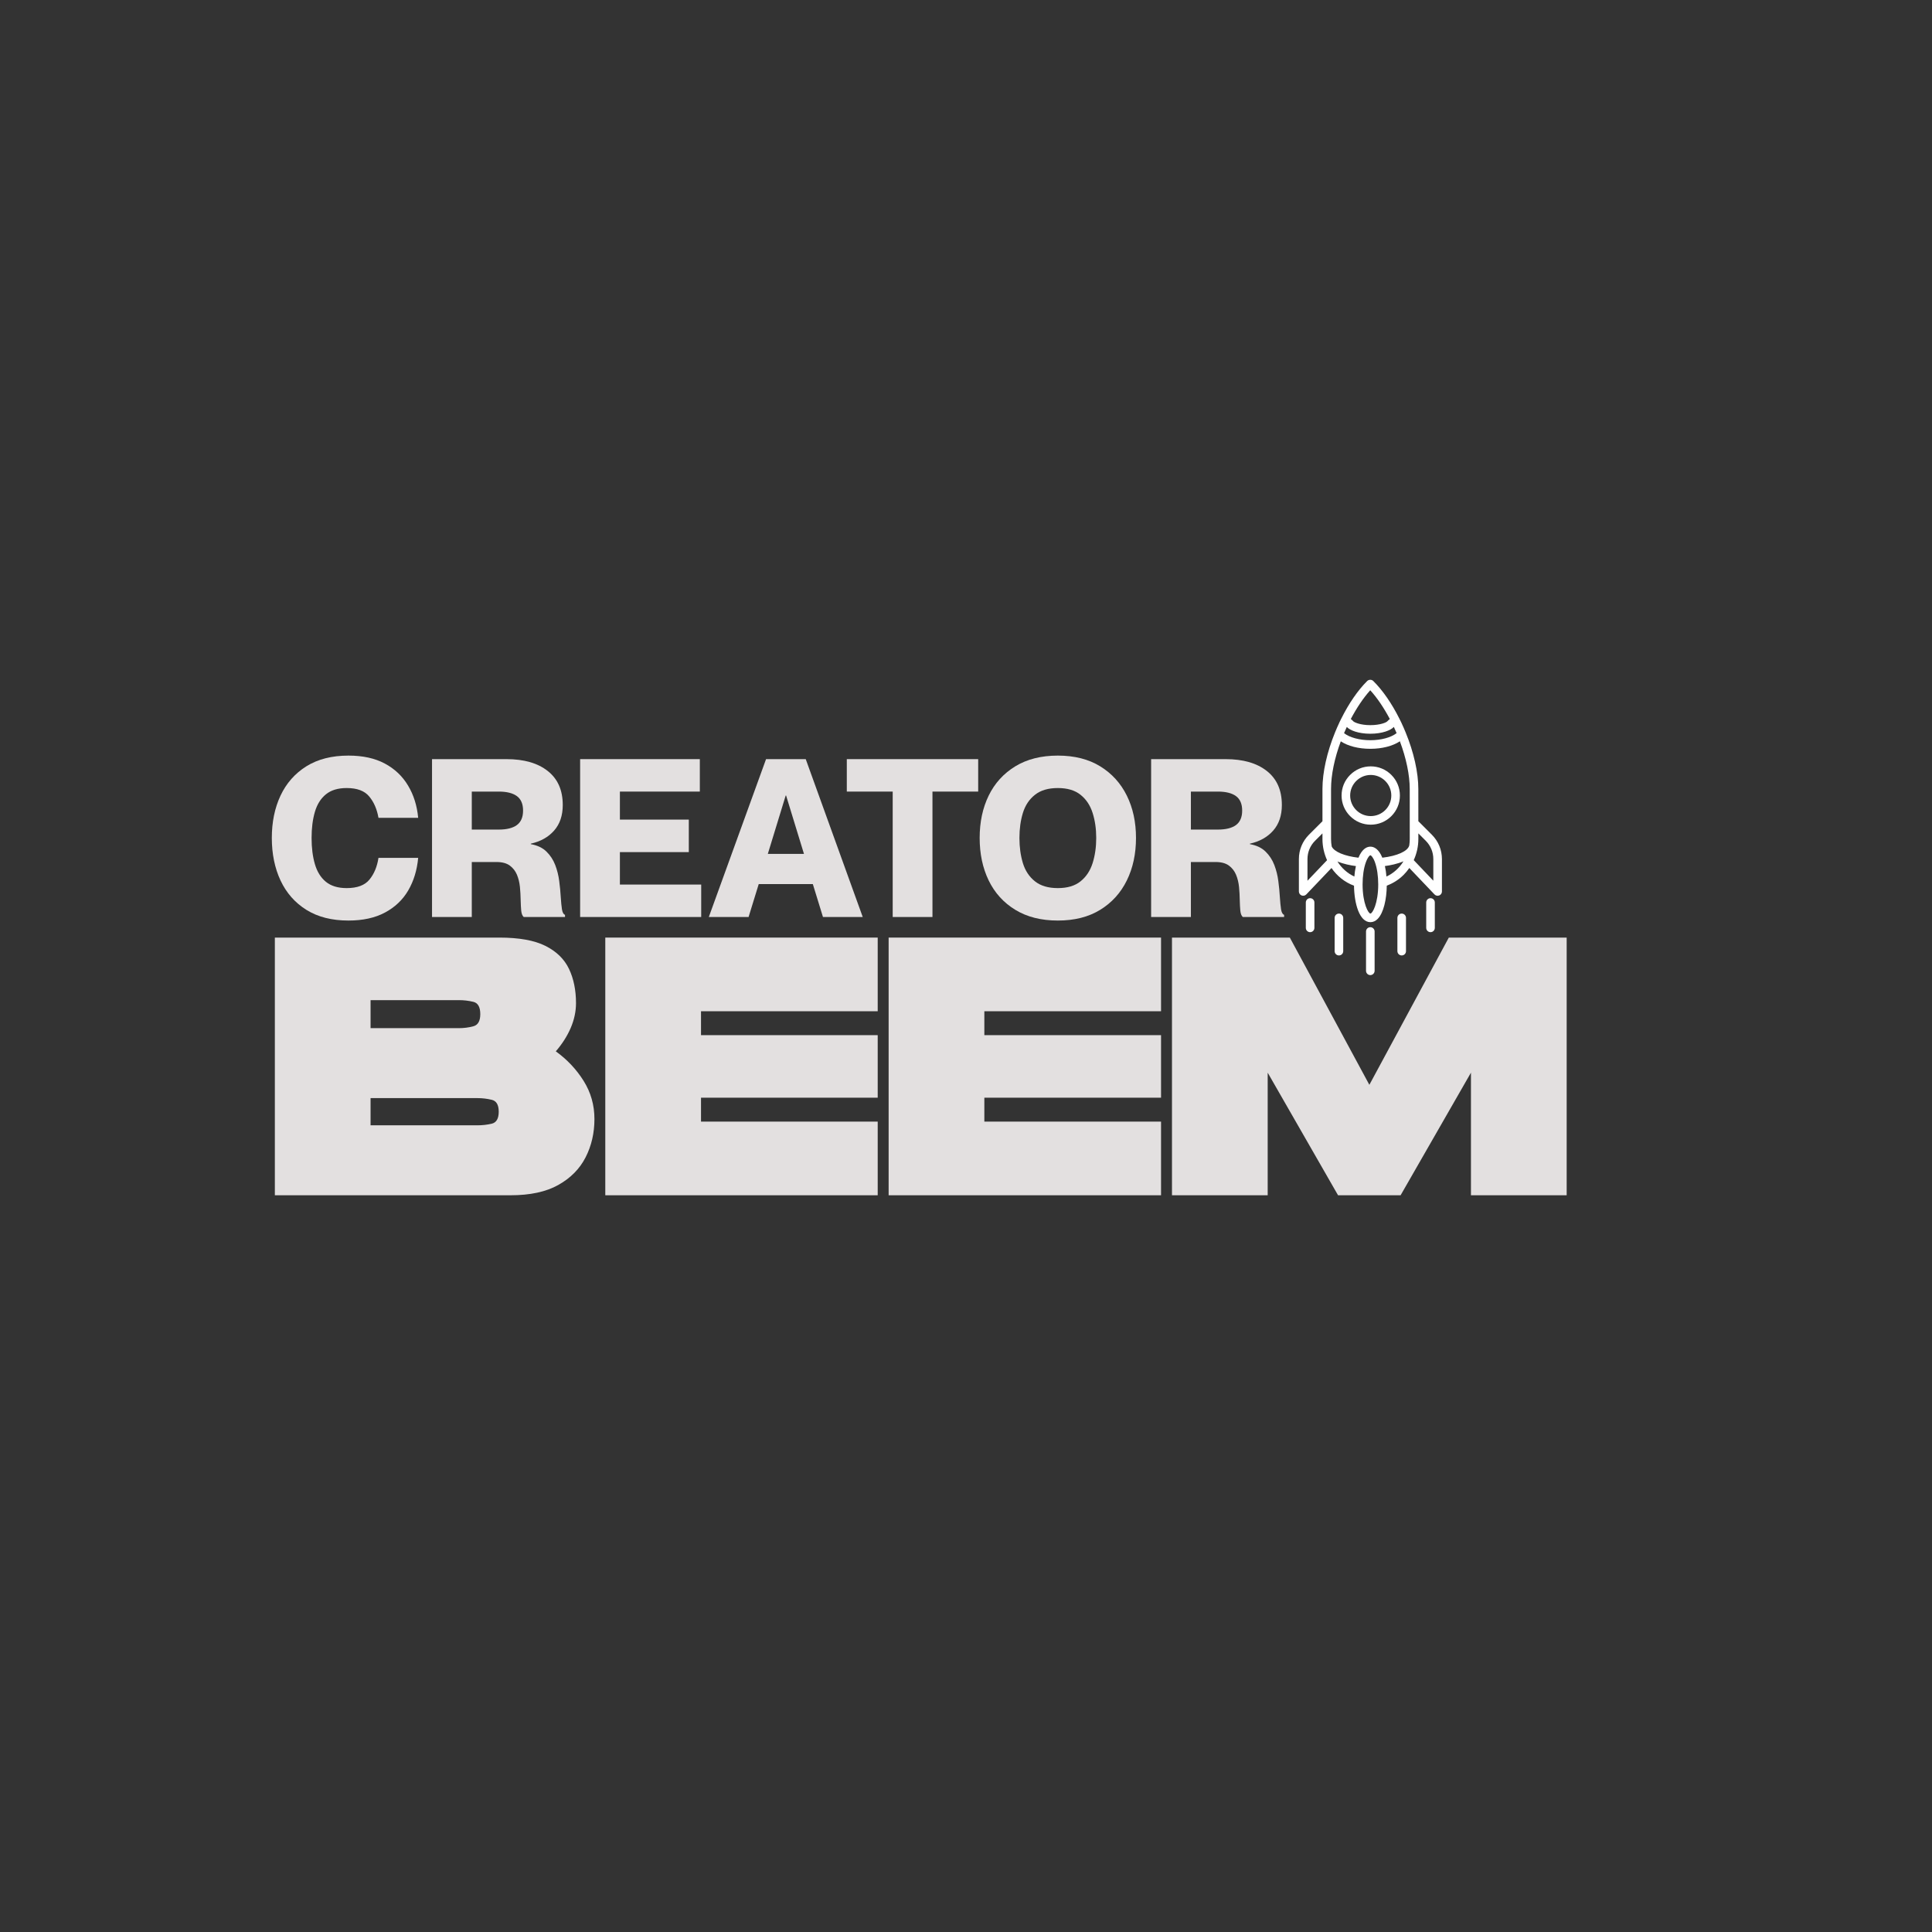
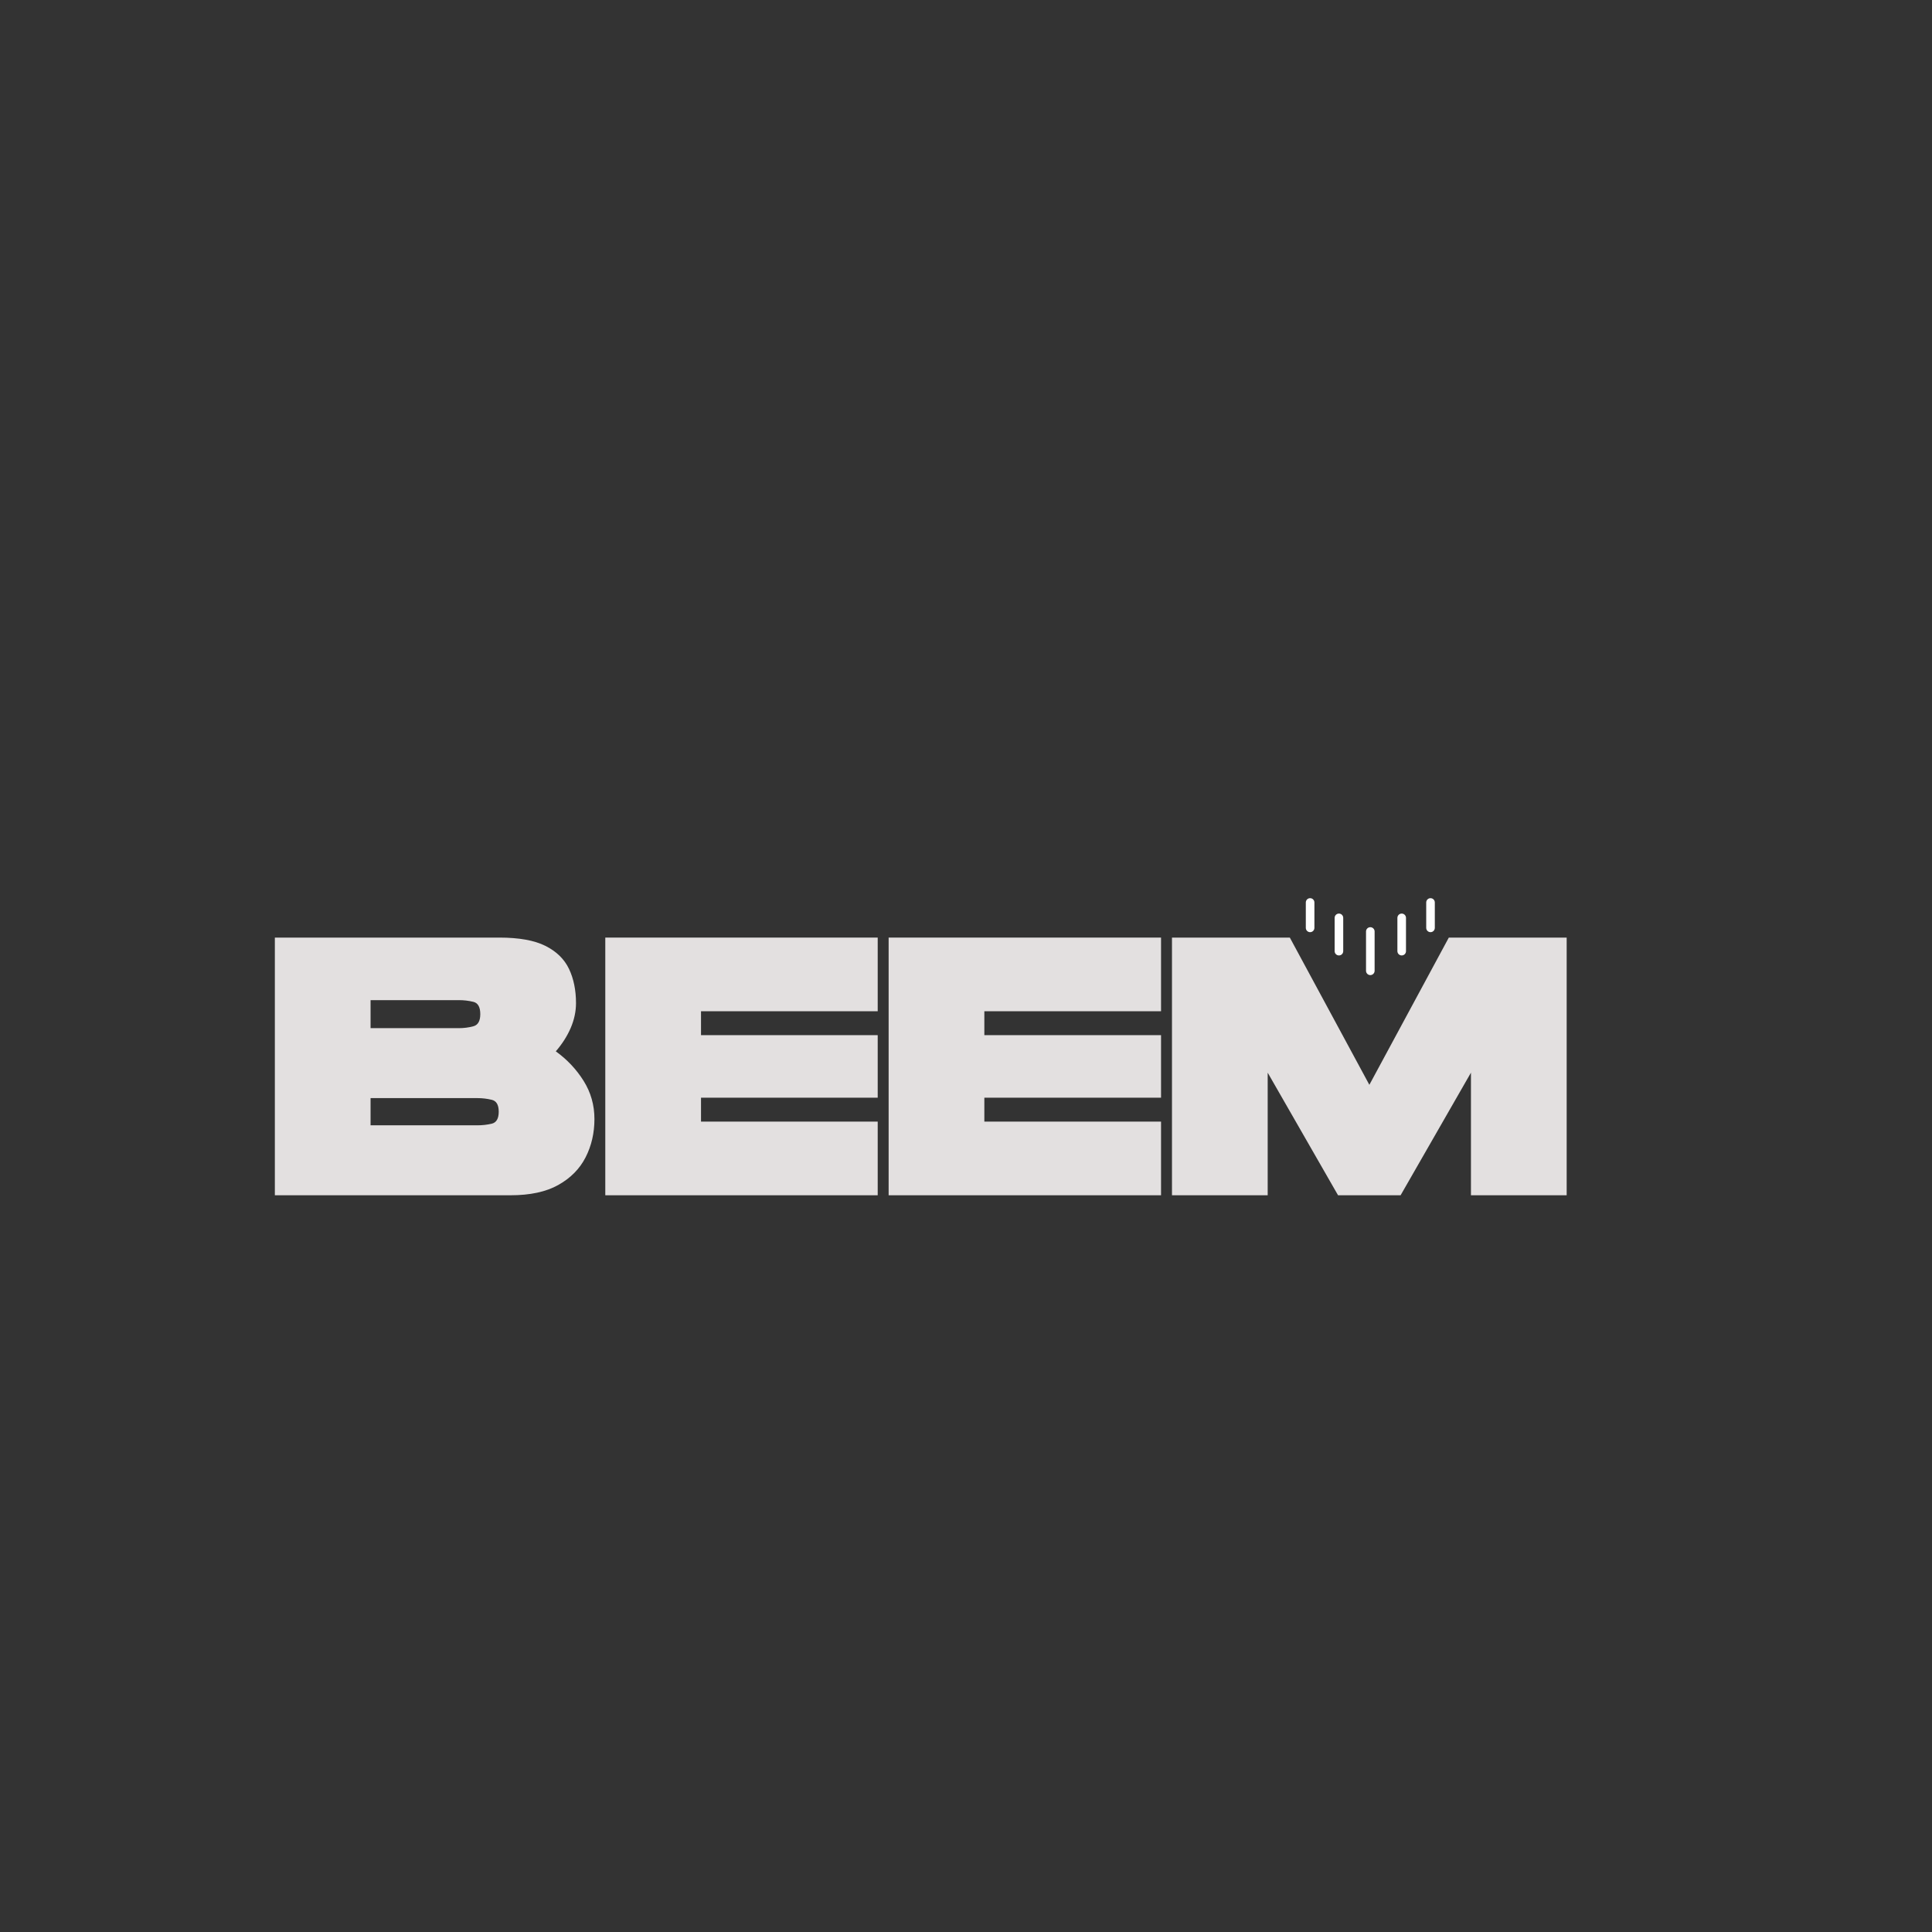
<svg xmlns="http://www.w3.org/2000/svg" width="500" zoomAndPan="magnify" viewBox="0 0 375 375" height="500" preserveAspectRatio="xMidYMid meet" version="1.2">
  <rect x="0" y="0" width="375" height="375" fill="#333333" stroke="none" />
  <defs>
    <clipPath id="7256f68d8a">
      <path d="M 252 131 L 280 131 L 280 179 L 252 179 Z M 252 131 " />
    </clipPath>
    <clipPath id="cc4622b34a">
      <path d="M 235.215 162.309 L 265.973 131.551 L 296.73 162.309 L 265.973 193.066 Z M 235.215 162.309 " />
    </clipPath>
    <clipPath id="1dad08ea4c">
      <path d="M 235.215 162.309 L 265.973 131.551 L 296.73 162.309 L 265.973 193.066 Z M 235.215 162.309 " />
    </clipPath>
    <clipPath id="0da4e44c1a">
      <path d="M 260 148 L 272 148 L 272 161 L 260 161 Z M 260 148 " />
    </clipPath>
    <clipPath id="92c009732c">
-       <path d="M 235.215 162.309 L 265.973 131.551 L 296.73 162.309 L 265.973 193.066 Z M 235.215 162.309 " />
-     </clipPath>
+       </clipPath>
    <clipPath id="24c48cea38">
      <path d="M 235.215 162.309 L 265.973 131.551 L 296.73 162.309 L 265.973 193.066 Z M 235.215 162.309 " />
    </clipPath>
    <clipPath id="d6eaba51e9">
      <path d="M 253 174 L 256 174 L 256 181 L 253 181 Z M 253 174 " />
    </clipPath>
    <clipPath id="9be4d29283">
      <path d="M 235.215 162.309 L 265.973 131.551 L 296.73 162.309 L 265.973 193.066 Z M 235.215 162.309 " />
    </clipPath>
    <clipPath id="ca172c2a05">
      <path d="M 235.215 162.309 L 265.973 131.551 L 296.73 162.309 L 265.973 193.066 Z M 235.215 162.309 " />
    </clipPath>
    <clipPath id="3bdf300757">
      <path d="M 265 179 L 267 179 L 267 190 L 265 190 Z M 265 179 " />
    </clipPath>
    <clipPath id="bf08bab298">
      <path d="M 235.215 162.309 L 265.973 131.551 L 296.73 162.309 L 265.973 193.066 Z M 235.215 162.309 " />
    </clipPath>
    <clipPath id="70f789cb83">
      <path d="M 235.215 162.309 L 265.973 131.551 L 296.73 162.309 L 265.973 193.066 Z M 235.215 162.309 " />
    </clipPath>
    <clipPath id="58c47f4b41">
      <path d="M 259 177 L 261 177 L 261 186 L 259 186 Z M 259 177 " />
    </clipPath>
    <clipPath id="af4337a06c">
      <path d="M 235.215 162.309 L 265.973 131.551 L 296.73 162.309 L 265.973 193.066 Z M 235.215 162.309 " />
    </clipPath>
    <clipPath id="66e577382e">
      <path d="M 235.215 162.309 L 265.973 131.551 L 296.73 162.309 L 265.973 193.066 Z M 235.215 162.309 " />
    </clipPath>
    <clipPath id="9c99881dc9">
      <path d="M 276 174 L 279 174 L 279 181 L 276 181 Z M 276 174 " />
    </clipPath>
    <clipPath id="8cee3afc9e">
      <path d="M 235.215 162.309 L 265.973 131.551 L 296.73 162.309 L 265.973 193.066 Z M 235.215 162.309 " />
    </clipPath>
    <clipPath id="846f1d12f0">
      <path d="M 235.215 162.309 L 265.973 131.551 L 296.73 162.309 L 265.973 193.066 Z M 235.215 162.309 " />
    </clipPath>
    <clipPath id="955340f436">
      <path d="M 271 177 L 273 177 L 273 186 L 271 186 Z M 271 177 " />
    </clipPath>
    <clipPath id="f70f8e41f6">
      <path d="M 235.215 162.309 L 265.973 131.551 L 296.73 162.309 L 265.973 193.066 Z M 235.215 162.309 " />
    </clipPath>
    <clipPath id="feebef4b77">
      <path d="M 235.215 162.309 L 265.973 131.551 L 296.73 162.309 L 265.973 193.066 Z M 235.215 162.309 " />
    </clipPath>
    <clipPath id="19ee68ef77">
      <rect x="0" width="259" y="0" height="87" />
    </clipPath>
    <clipPath id="8e1dadc08d">
-       <rect x="0" width="202" y="0" height="53" />
-     </clipPath>
+       </clipPath>
  </defs>
  <g id="6341d8f78f">
    <g clip-rule="nonzero" clip-path="url(#7256f68d8a)">
      <g clip-rule="nonzero" clip-path="url(#cc4622b34a)">
        <g clip-rule="nonzero" clip-path="url(#1dad08ea4c)">
-           <path style=" stroke:none;fill-rule:nonzero;fill:#ffffff;fill-opacity:1;" d="M 265.355 132.199 C 263.531 134.023 261.805 136.543 260.328 139.508 C 260.324 139.512 260.324 139.512 260.324 139.512 C 260.32 139.516 260.32 139.516 260.32 139.52 C 260.203 139.758 260.082 139.996 259.965 140.242 C 259.953 140.266 259.941 140.293 259.934 140.32 C 259.648 140.93 259.383 141.543 259.129 142.16 C 259.129 142.164 259.129 142.168 259.125 142.172 C 257.566 145.996 256.688 149.898 256.688 153.121 L 256.688 159.402 L 254.066 162.02 C 252.809 163.281 252.113 164.957 252.113 166.742 L 252.113 173.031 C 252.113 173.371 252.32 173.68 252.637 173.805 C 252.945 173.93 253.301 173.855 253.535 173.621 C 253.543 173.617 253.547 173.613 253.551 173.609 L 258.441 168.477 C 259.512 170.031 261.023 171.25 262.812 171.914 C 262.859 175.371 263.855 178.992 265.996 178.992 C 266.531 178.992 266.996 178.766 267.391 178.371 C 268.574 177.184 269.141 174.496 269.172 171.902 C 270.41 171.441 271.523 170.73 272.441 169.812 C 272.852 169.402 273.219 168.953 273.547 168.477 L 278.438 173.609 C 278.676 173.855 279.035 173.934 279.352 173.805 C 279.461 173.762 279.555 173.699 279.633 173.621 C 279.785 173.469 279.879 173.258 279.879 173.031 L 279.879 166.742 C 279.875 164.957 279.184 163.281 277.922 162.02 L 275.301 159.398 L 275.297 153.164 C 275.301 149.922 274.41 146 272.832 142.156 C 272.566 141.516 272.289 140.875 271.988 140.238 C 271.879 140.004 271.762 139.777 271.645 139.547 C 271.645 139.539 271.641 139.531 271.641 139.523 C 271.637 139.516 271.625 139.508 271.621 139.496 C 270.133 136.527 268.391 134.004 266.551 132.18 C 266.223 131.859 265.68 131.875 265.355 132.199 Z M 257.582 166.961 L 253.781 170.949 L 253.781 166.742 C 253.781 165.402 254.301 164.145 255.246 163.199 L 256.688 161.762 L 256.688 162.863 C 256.688 164.312 257.012 165.703 257.582 166.961 Z M 263.18 168.105 C 263.039 168.738 262.938 169.418 262.879 170.137 C 261.52 169.508 260.387 168.48 259.598 167.211 C 260.793 167.707 262.133 167.973 263.18 168.105 Z M 267.512 171.664 C 267.512 175.379 266.387 177.324 265.996 177.324 C 265.605 177.324 264.477 175.379 264.477 171.664 C 264.477 170.023 264.703 168.492 265.117 167.355 C 265.359 166.688 265.613 166.316 265.789 166.137 C 265.887 166.043 265.957 166.004 265.996 166.004 C 266.098 166.004 266.5 166.324 266.875 167.355 C 267.285 168.492 267.512 170.023 267.512 171.664 Z M 269.109 170.137 C 269.051 169.418 268.949 168.734 268.809 168.102 C 269.871 167.961 271.215 167.688 272.41 167.18 C 271.621 168.465 270.477 169.504 269.109 170.137 Z M 276.742 163.199 C 277.688 164.145 278.207 165.402 278.207 166.742 L 278.207 170.945 L 274.406 166.953 C 274.977 165.695 275.301 164.305 275.301 162.855 L 275.301 161.758 Z M 273.629 153.164 L 273.633 162.855 C 273.633 163.281 273.598 163.703 273.535 164.113 C 273.535 164.117 273.531 164.117 273.531 164.121 C 273.234 165.23 271.164 166.148 268.312 166.477 C 267.594 164.734 266.664 164.336 265.992 164.336 C 265.324 164.336 264.395 164.73 263.676 166.48 C 260.988 166.176 258.957 165.332 258.484 164.301 C 258.402 163.832 258.355 163.352 258.355 162.859 L 258.355 153.121 C 258.355 150.406 259.035 147.156 260.246 143.891 C 261.641 144.812 263.676 145.344 265.984 145.344 C 268.289 145.34 270.324 144.805 271.715 143.883 C 272.945 147.168 273.633 150.434 273.629 153.164 Z M 271.082 142.297 C 270.012 143.145 268.094 143.672 265.984 143.676 C 263.871 143.676 261.949 143.148 260.879 142.301 C 261.051 141.898 261.227 141.5 261.414 141.102 C 261.422 141.109 261.43 141.113 261.438 141.121 C 262.004 141.746 263.664 142.418 265.977 142.418 C 268.305 142.418 269.969 141.738 270.531 141.105 C 270.535 141.102 270.539 141.102 270.543 141.098 C 270.73 141.496 270.91 141.895 271.082 142.297 Z M 269.766 139.562 C 269.598 139.695 269.43 139.836 269.285 139.996 C 269.117 140.215 267.945 140.75 265.973 140.75 C 264.016 140.75 262.871 140.199 262.68 140.008 C 262.531 139.84 262.363 139.695 262.188 139.559 C 263.332 137.395 264.625 135.461 265.965 133.98 C 267.309 135.453 268.613 137.391 269.766 139.562 Z M 269.766 139.562 " />
-         </g>
+           </g>
      </g>
    </g>
    <g clip-rule="nonzero" clip-path="url(#0da4e44c1a)">
      <g clip-rule="nonzero" clip-path="url(#92c009732c)">
        <g clip-rule="nonzero" clip-path="url(#24c48cea38)">
          <path style=" stroke:none;fill-rule:nonzero;fill:#ffffff;fill-opacity:1;" d="M 262.059 150.41 C 260.988 151.477 260.398 152.898 260.398 154.41 C 260.398 155.922 260.988 157.344 262.059 158.41 C 263.125 159.48 264.547 160.07 266.059 160.07 C 267.57 160.07 268.992 159.48 270.062 158.41 C 271.129 157.344 271.719 155.922 271.719 154.41 C 271.719 152.898 271.129 151.477 270.062 150.41 C 268.992 149.34 267.57 148.75 266.059 148.75 C 264.547 148.75 263.125 149.34 262.059 150.41 Z M 270.051 154.41 C 270.051 155.477 269.637 156.477 268.883 157.234 C 268.129 157.988 267.125 158.402 266.059 158.402 C 264.992 158.402 263.992 157.988 263.238 157.234 C 262.484 156.48 262.066 155.477 262.066 154.41 C 262.066 153.344 262.484 152.344 263.238 151.59 C 263.992 150.836 264.992 150.418 266.059 150.418 C 267.125 150.418 268.129 150.836 268.883 151.59 C 269.637 152.344 270.051 153.344 270.051 154.41 Z M 270.051 154.41 " />
        </g>
      </g>
    </g>
    <g clip-rule="nonzero" clip-path="url(#d6eaba51e9)">
      <g clip-rule="nonzero" clip-path="url(#9be4d29283)">
        <g clip-rule="nonzero" clip-path="url(#ca172c2a05)">
          <path style=" stroke:none;fill-rule:nonzero;fill:#ffffff;fill-opacity:1;" d="M 255.125 180.098 L 255.125 175.168 C 255.125 174.707 254.754 174.336 254.293 174.336 C 253.832 174.336 253.457 174.707 253.457 175.168 L 253.457 180.098 C 253.457 180.559 253.832 180.934 254.293 180.934 C 254.523 180.934 254.73 180.84 254.883 180.688 C 255.031 180.539 255.125 180.328 255.125 180.098 Z M 255.125 180.098 " />
        </g>
      </g>
    </g>
    <g clip-rule="nonzero" clip-path="url(#3bdf300757)">
      <g clip-rule="nonzero" clip-path="url(#bf08bab298)">
        <g clip-rule="nonzero" clip-path="url(#70f789cb83)">
          <path style=" stroke:none;fill-rule:nonzero;fill:#ffffff;fill-opacity:1;" d="M 265.977 179.969 C 265.516 179.969 265.145 180.34 265.145 180.801 L 265.145 188.43 C 265.145 188.891 265.516 189.266 265.977 189.266 C 266.207 189.266 266.414 189.172 266.566 189.02 C 266.719 188.871 266.812 188.66 266.812 188.43 L 266.812 180.801 C 266.812 180.34 266.438 179.969 265.977 179.969 Z M 265.977 179.969 " />
        </g>
      </g>
    </g>
    <g clip-rule="nonzero" clip-path="url(#58c47f4b41)">
      <g clip-rule="nonzero" clip-path="url(#af4337a06c)">
        <g clip-rule="nonzero" clip-path="url(#66e577382e)">
          <path style=" stroke:none;fill-rule:nonzero;fill:#ffffff;fill-opacity:1;" d="M 259.887 177.324 C 259.426 177.324 259.051 177.699 259.051 178.16 L 259.051 184.617 C 259.051 185.078 259.426 185.449 259.887 185.449 C 260.117 185.449 260.324 185.359 260.477 185.207 C 260.625 185.055 260.719 184.848 260.719 184.617 L 260.719 178.16 C 260.719 177.699 260.348 177.324 259.887 177.324 Z M 259.887 177.324 " />
        </g>
      </g>
    </g>
    <g clip-rule="nonzero" clip-path="url(#9c99881dc9)">
      <g clip-rule="nonzero" clip-path="url(#8cee3afc9e)">
        <g clip-rule="nonzero" clip-path="url(#846f1d12f0)">
          <path style=" stroke:none;fill-rule:nonzero;fill:#ffffff;fill-opacity:1;" d="M 276.828 175.168 L 276.828 180.098 C 276.828 180.559 277.203 180.934 277.664 180.934 C 277.895 180.934 278.102 180.84 278.254 180.688 C 278.402 180.539 278.496 180.328 278.496 180.098 L 278.496 175.168 C 278.496 174.707 278.125 174.336 277.664 174.336 C 277.203 174.336 276.828 174.707 276.828 175.168 Z M 276.828 175.168 " />
        </g>
      </g>
    </g>
    <g clip-rule="nonzero" clip-path="url(#955340f436)">
      <g clip-rule="nonzero" clip-path="url(#f70f8e41f6)">
        <g clip-rule="nonzero" clip-path="url(#feebef4b77)">
          <path style=" stroke:none;fill-rule:nonzero;fill:#ffffff;fill-opacity:1;" d="M 271.234 178.16 L 271.234 184.617 C 271.234 185.078 271.609 185.449 272.07 185.449 C 272.301 185.449 272.508 185.359 272.66 185.207 C 272.812 185.055 272.902 184.848 272.902 184.617 L 272.902 178.16 C 272.902 177.699 272.531 177.324 272.07 177.324 C 271.609 177.324 271.234 177.699 271.234 178.16 Z M 271.234 178.16 " />
        </g>
      </g>
    </g>
    <g transform="matrix(1,0,0,1,51,169)">
      <g clip-path="url(#19ee68ef77)">
        <g style="fill:#e3e0e0;fill-opacity:1;">
          <g transform="translate(0.927, 63.001)">
            <path style="stroke:none" d="M 1.422 0 L 1.422 -50.016 L 45.016 -50.016 C 48.828 -50.016 51.801 -49.477 53.938 -48.406 C 56.082 -47.332 57.609 -45.844 58.516 -43.938 C 59.422 -42.031 59.875 -39.816 59.875 -37.297 C 59.875 -35.68 59.531 -34.07 58.844 -32.469 C 58.156 -30.875 57.191 -29.363 55.953 -27.938 C 58.141 -26.363 59.938 -24.457 61.344 -22.219 C 62.75 -19.977 63.453 -17.504 63.453 -14.797 C 63.453 -12.078 62.879 -9.598 61.734 -7.359 C 60.586 -5.117 58.82 -3.332 56.438 -2 C 54.062 -0.664 50.969 0 47.156 0 Z M 20 -32.438 L 37.156 -32.438 C 38.102 -32.438 39.031 -32.555 39.938 -32.797 C 40.844 -33.035 41.297 -33.82 41.297 -35.156 C 41.297 -36.539 40.844 -37.336 39.938 -37.547 C 39.031 -37.766 38.102 -37.875 37.156 -37.875 L 20 -37.875 Z M 20 -13.578 L 40.734 -13.578 C 41.68 -13.578 42.609 -13.68 43.516 -13.891 C 44.422 -14.109 44.875 -14.883 44.875 -16.219 C 44.875 -17.551 44.422 -18.32 43.516 -18.531 C 42.609 -18.75 41.68 -18.859 40.734 -18.859 L 20 -18.859 Z M 20 -13.578 " />
          </g>
        </g>
        <g style="fill:#e3e0e0;fill-opacity:1;">
          <g transform="translate(65.065, 63.001)">
            <path style="stroke:none" d="M 1.422 0 L 1.422 -50.016 L 54.297 -50.016 L 54.297 -35.719 L 20 -35.719 L 20 -31.078 L 54.297 -31.078 L 54.297 -18.938 L 20 -18.938 L 20 -14.297 L 54.297 -14.297 L 54.297 0 Z M 1.422 0 " />
          </g>
        </g>
        <g style="fill:#e3e0e0;fill-opacity:1;">
          <g transform="translate(120.061, 63.001)">
            <path style="stroke:none" d="M 1.422 0 L 1.422 -50.016 L 54.297 -50.016 L 54.297 -35.719 L 20 -35.719 L 20 -31.078 L 54.297 -31.078 L 54.297 -18.938 L 20 -18.938 L 20 -14.297 L 54.297 -14.297 L 54.297 0 Z M 1.422 0 " />
          </g>
        </g>
        <g style="fill:#e3e0e0;fill-opacity:1;">
          <g transform="translate(175.058, 63.001)">
            <path style="stroke:none" d="M 1.422 0 L 1.422 -50.016 L 24.297 -50.016 L 39.734 -21.438 L 55.156 -50.016 L 78.031 -50.016 L 78.031 0 L 59.453 0 L 59.453 -23.797 L 45.797 0 L 33.656 0 L 20 -23.797 L 20 0 Z M 1.422 0 " />
          </g>
        </g>
      </g>
    </g>
    <g transform="matrix(1,0,0,1,51,136)">
      <g clip-path="url(#8e1dadc08d)">
        <g style="fill:#e3e0e0;fill-opacity:1;">
          <g transform="translate(0.901, 41.989)">
-             <path style="stroke:none" d="M 15.734 0.688 C 12.504 0.688 9.781 -0.004 7.562 -1.391 C 5.352 -2.773 3.68 -4.676 2.547 -7.094 C 1.422 -9.508 0.859 -12.258 0.859 -15.344 C 0.859 -18.426 1.422 -21.164 2.547 -23.562 C 3.68 -25.969 5.352 -27.863 7.562 -29.25 C 9.781 -30.633 12.504 -31.328 15.734 -31.328 C 18.523 -31.328 20.879 -30.812 22.797 -29.781 C 24.711 -28.758 26.211 -27.336 27.297 -25.516 C 28.391 -23.703 29.047 -21.613 29.266 -19.25 L 21.562 -19.25 C 21.27 -20.926 20.672 -22.305 19.766 -23.391 C 18.867 -24.484 17.41 -25.031 15.391 -25.031 C 13.703 -25.031 12.359 -24.625 11.359 -23.812 C 10.359 -23 9.645 -21.863 9.219 -20.406 C 8.789 -18.945 8.578 -17.258 8.578 -15.344 C 8.578 -13.426 8.789 -11.734 9.219 -10.266 C 9.645 -8.797 10.359 -7.648 11.359 -6.828 C 12.359 -6.016 13.703 -5.609 15.391 -5.609 C 17.441 -5.609 18.914 -6.16 19.812 -7.266 C 20.719 -8.367 21.301 -9.773 21.562 -11.484 L 29.266 -11.484 C 29.047 -9.086 28.398 -6.973 27.328 -5.141 C 26.254 -3.316 24.75 -1.891 22.812 -0.859 C 20.883 0.172 18.523 0.688 15.734 0.688 Z M 15.734 0.688 " />
+             <path style="stroke:none" d="M 15.734 0.688 C 12.504 0.688 9.781 -0.004 7.562 -1.391 C 5.352 -2.773 3.68 -4.676 2.547 -7.094 C 1.422 -9.508 0.859 -12.258 0.859 -15.344 C 0.859 -18.426 1.422 -21.164 2.547 -23.562 C 3.68 -25.969 5.352 -27.863 7.562 -29.25 C 9.781 -30.633 12.504 -31.328 15.734 -31.328 C 18.523 -31.328 20.879 -30.812 22.797 -29.781 C 28.391 -23.703 29.047 -21.613 29.266 -19.25 L 21.562 -19.25 C 21.27 -20.926 20.672 -22.305 19.766 -23.391 C 18.867 -24.484 17.41 -25.031 15.391 -25.031 C 13.703 -25.031 12.359 -24.625 11.359 -23.812 C 10.359 -23 9.645 -21.863 9.219 -20.406 C 8.789 -18.945 8.578 -17.258 8.578 -15.344 C 8.578 -13.426 8.789 -11.734 9.219 -10.266 C 9.645 -8.797 10.359 -7.648 11.359 -6.828 C 12.359 -6.016 13.703 -5.609 15.391 -5.609 C 17.441 -5.609 18.914 -6.16 19.812 -7.266 C 20.719 -8.367 21.301 -9.773 21.562 -11.484 L 29.266 -11.484 C 29.047 -9.086 28.398 -6.973 27.328 -5.141 C 26.254 -3.316 24.75 -1.891 22.812 -0.859 C 20.883 0.172 18.523 0.688 15.734 0.688 Z M 15.734 0.688 " />
          </g>
        </g>
        <g style="fill:#e3e0e0;fill-opacity:1;">
          <g transform="translate(30.762, 41.989)">
            <path style="stroke:none" d="M 2.094 0 L 2.094 -30.641 L 16.547 -30.641 C 19.941 -30.641 22.609 -29.875 24.547 -28.344 C 26.492 -26.82 27.469 -24.617 27.469 -21.734 C 27.469 -19.703 26.91 -18.051 25.797 -16.781 C 24.68 -15.508 23.172 -14.66 21.266 -14.234 L 21.266 -14.141 C 22.547 -13.91 23.555 -13.43 24.297 -12.703 C 25.047 -11.973 25.613 -11.109 26 -10.109 C 26.383 -9.109 26.645 -8.066 26.781 -6.984 C 26.926 -5.898 27.023 -4.867 27.078 -3.891 C 27.141 -2.922 27.219 -2.125 27.312 -1.5 C 27.414 -0.875 27.613 -0.516 27.906 -0.422 L 27.906 0 L 19.891 0 C 19.629 -0.227 19.469 -0.633 19.406 -1.219 C 19.352 -1.801 19.316 -2.5 19.297 -3.312 C 19.285 -4.133 19.238 -4.973 19.156 -5.828 C 19.07 -6.68 18.879 -7.473 18.578 -8.203 C 18.273 -8.93 17.812 -9.523 17.188 -9.984 C 16.562 -10.441 15.703 -10.672 14.609 -10.672 L 9.812 -10.672 L 9.812 0 Z M 9.812 -16.969 L 15.047 -16.969 C 16.586 -16.969 17.758 -17.258 18.562 -17.844 C 19.363 -18.438 19.766 -19.375 19.766 -20.656 C 19.766 -21.945 19.363 -22.883 18.562 -23.469 C 17.758 -24.051 16.586 -24.344 15.047 -24.344 L 9.812 -24.344 Z M 9.812 -16.969 " />
          </g>
        </g>
        <g style="fill:#e3e0e0;fill-opacity:1;">
          <g transform="translate(59.509, 41.989)">
            <path style="stroke:none" d="M 2.094 0 L 2.094 -30.641 L 25.328 -30.641 L 25.328 -24.344 L 9.812 -24.344 L 9.812 -18.906 L 23.188 -18.906 L 23.188 -12.594 L 9.812 -12.594 L 9.812 -6.297 L 25.594 -6.297 L 25.594 0 Z M 2.094 0 " />
          </g>
        </g>
        <g style="fill:#e3e0e0;fill-opacity:1;">
          <g transform="translate(86.628, 41.989)">
            <path style="stroke:none" d="M -0.047 0 L 11.062 -30.641 L 18.766 -30.641 L 29.828 0 L 22.109 0 L 20.141 -6.391 L 9.641 -6.391 L 7.672 0 Z M 11.406 -12.25 L 18.422 -12.25 L 14.953 -23.578 L 14.875 -23.578 Z M 11.406 -12.25 " />
          </g>
        </g>
        <g style="fill:#e3e0e0;fill-opacity:1;">
          <g transform="translate(112.631, 41.989)">
            <path style="stroke:none" d="M 9.641 0 L 9.641 -24.344 L 0.734 -24.344 L 0.734 -30.641 L 26.234 -30.641 L 26.234 -24.344 L 17.359 -24.344 L 17.359 0 Z M 9.641 0 " />
          </g>
        </g>
        <g style="fill:#e3e0e0;fill-opacity:1;">
          <g transform="translate(138.293, 41.989)">
            <path style="stroke:none" d="M 16.031 0.688 C 12.801 0.688 10.051 -0.004 7.781 -1.391 C 5.508 -2.773 3.785 -4.676 2.609 -7.094 C 1.441 -9.508 0.859 -12.258 0.859 -15.344 C 0.859 -18.426 1.441 -21.164 2.609 -23.562 C 3.785 -25.969 5.508 -27.863 7.781 -29.25 C 10.051 -30.633 12.801 -31.328 16.031 -31.328 C 19.258 -31.328 22 -30.633 24.25 -29.25 C 26.508 -27.863 28.234 -25.969 29.422 -23.562 C 30.609 -21.164 31.203 -18.426 31.203 -15.344 C 31.203 -12.258 30.609 -9.508 29.422 -7.094 C 28.234 -4.676 26.508 -2.773 24.25 -1.391 C 22 -0.004 19.258 0.688 16.031 0.688 Z M 16.031 -5.609 C 17.883 -5.609 19.352 -6.047 20.438 -6.922 C 21.531 -7.797 22.312 -8.973 22.781 -10.453 C 23.25 -11.941 23.484 -13.57 23.484 -15.344 C 23.484 -17.113 23.25 -18.734 22.781 -20.203 C 22.312 -21.68 21.531 -22.852 20.438 -23.719 C 19.352 -24.594 17.883 -25.031 16.031 -25.031 C 14.176 -25.031 12.695 -24.594 11.594 -23.719 C 10.488 -22.852 9.707 -21.68 9.25 -20.203 C 8.801 -18.734 8.578 -17.113 8.578 -15.344 C 8.578 -13.57 8.801 -11.941 9.25 -10.453 C 9.707 -8.973 10.488 -7.797 11.594 -6.922 C 12.695 -6.047 14.176 -5.609 16.031 -5.609 Z M 16.031 -5.609 " />
          </g>
        </g>
        <g style="fill:#e3e0e0;fill-opacity:1;">
          <g transform="translate(170.339, 41.989)">
            <path style="stroke:none" d="M 2.094 0 L 2.094 -30.641 L 16.547 -30.641 C 19.941 -30.641 22.609 -29.875 24.547 -28.344 C 26.492 -26.82 27.469 -24.617 27.469 -21.734 C 27.469 -19.703 26.91 -18.051 25.797 -16.781 C 24.68 -15.508 23.172 -14.66 21.266 -14.234 L 21.266 -14.141 C 22.547 -13.91 23.555 -13.43 24.297 -12.703 C 25.047 -11.973 25.613 -11.109 26 -10.109 C 26.383 -9.109 26.645 -8.066 26.781 -6.984 C 26.926 -5.898 27.023 -4.867 27.078 -3.891 C 27.141 -2.922 27.219 -2.125 27.312 -1.5 C 27.414 -0.875 27.613 -0.516 27.906 -0.422 L 27.906 0 L 19.891 0 C 19.629 -0.227 19.469 -0.633 19.406 -1.219 C 19.352 -1.801 19.316 -2.5 19.297 -3.312 C 19.285 -4.133 19.238 -4.973 19.156 -5.828 C 19.07 -6.68 18.879 -7.473 18.578 -8.203 C 18.273 -8.93 17.812 -9.523 17.188 -9.984 C 16.562 -10.441 15.703 -10.672 14.609 -10.672 L 9.812 -10.672 L 9.812 0 Z M 9.812 -16.969 L 15.047 -16.969 C 16.586 -16.969 17.758 -17.258 18.562 -17.844 C 19.363 -18.438 19.766 -19.375 19.766 -20.656 C 19.766 -21.945 19.363 -22.883 18.562 -23.469 C 17.758 -24.051 16.586 -24.344 15.047 -24.344 L 9.812 -24.344 Z M 9.812 -16.969 " />
          </g>
        </g>
      </g>
    </g>
  </g>
</svg>